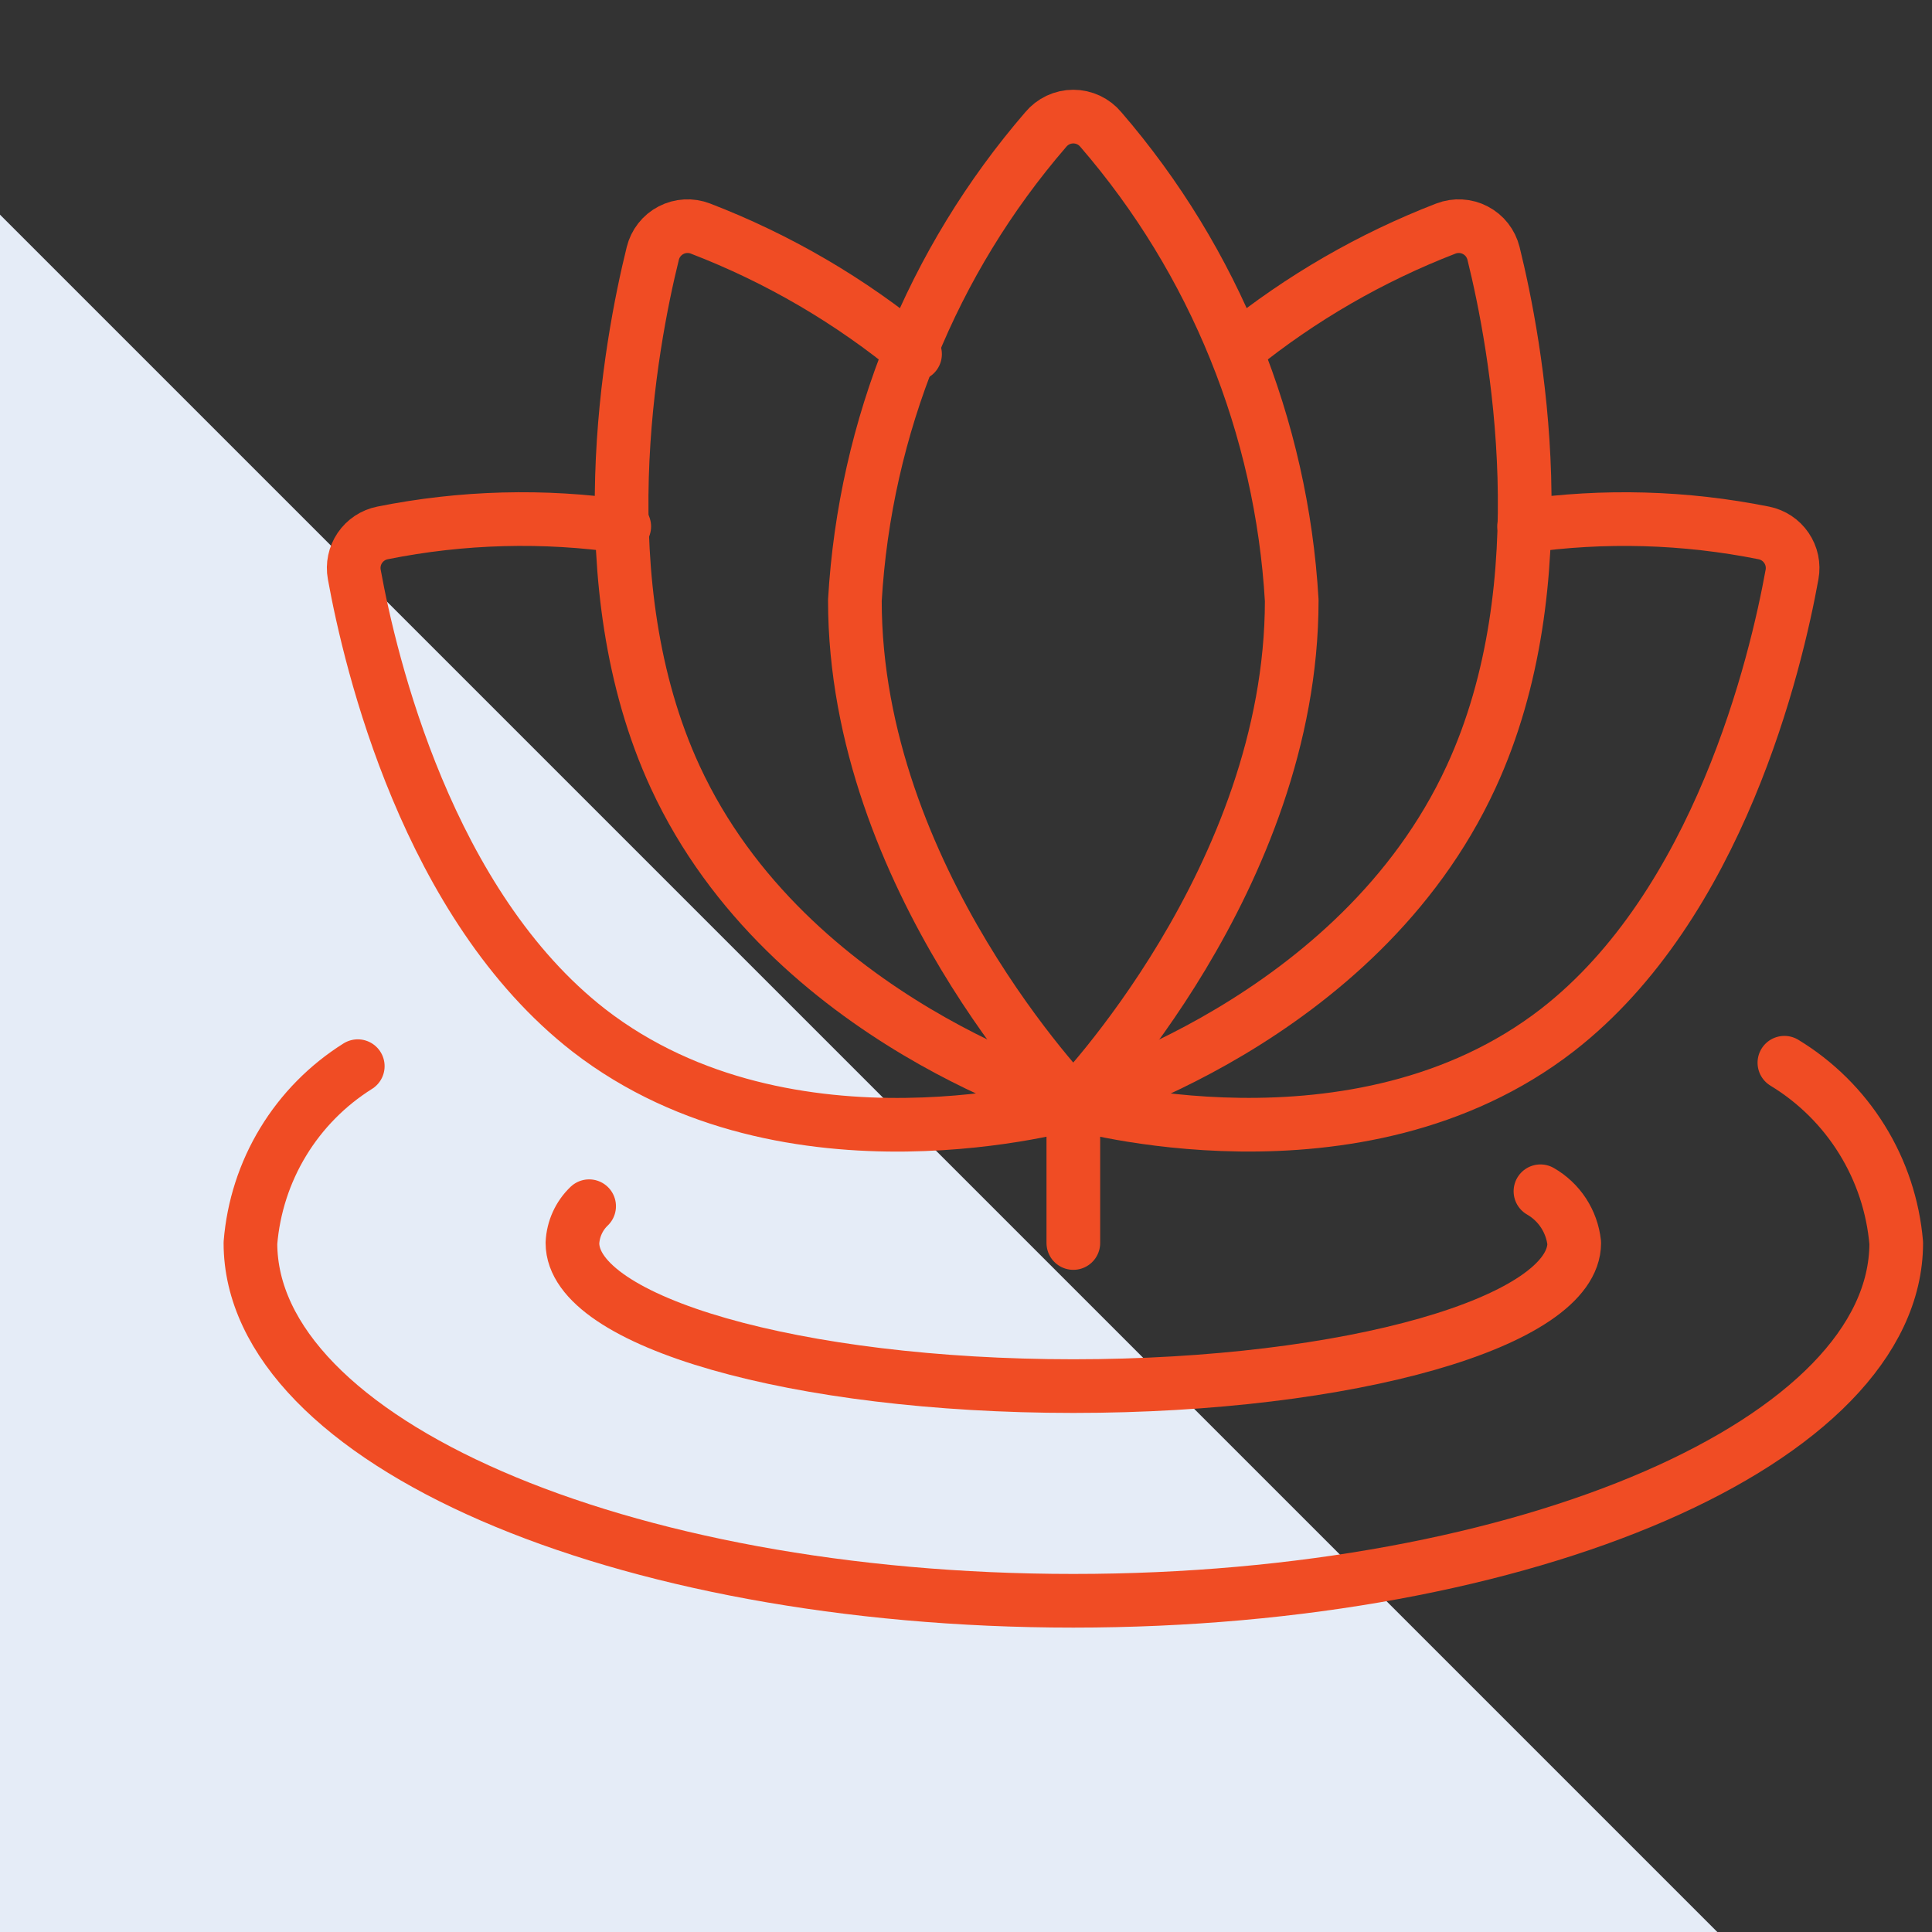
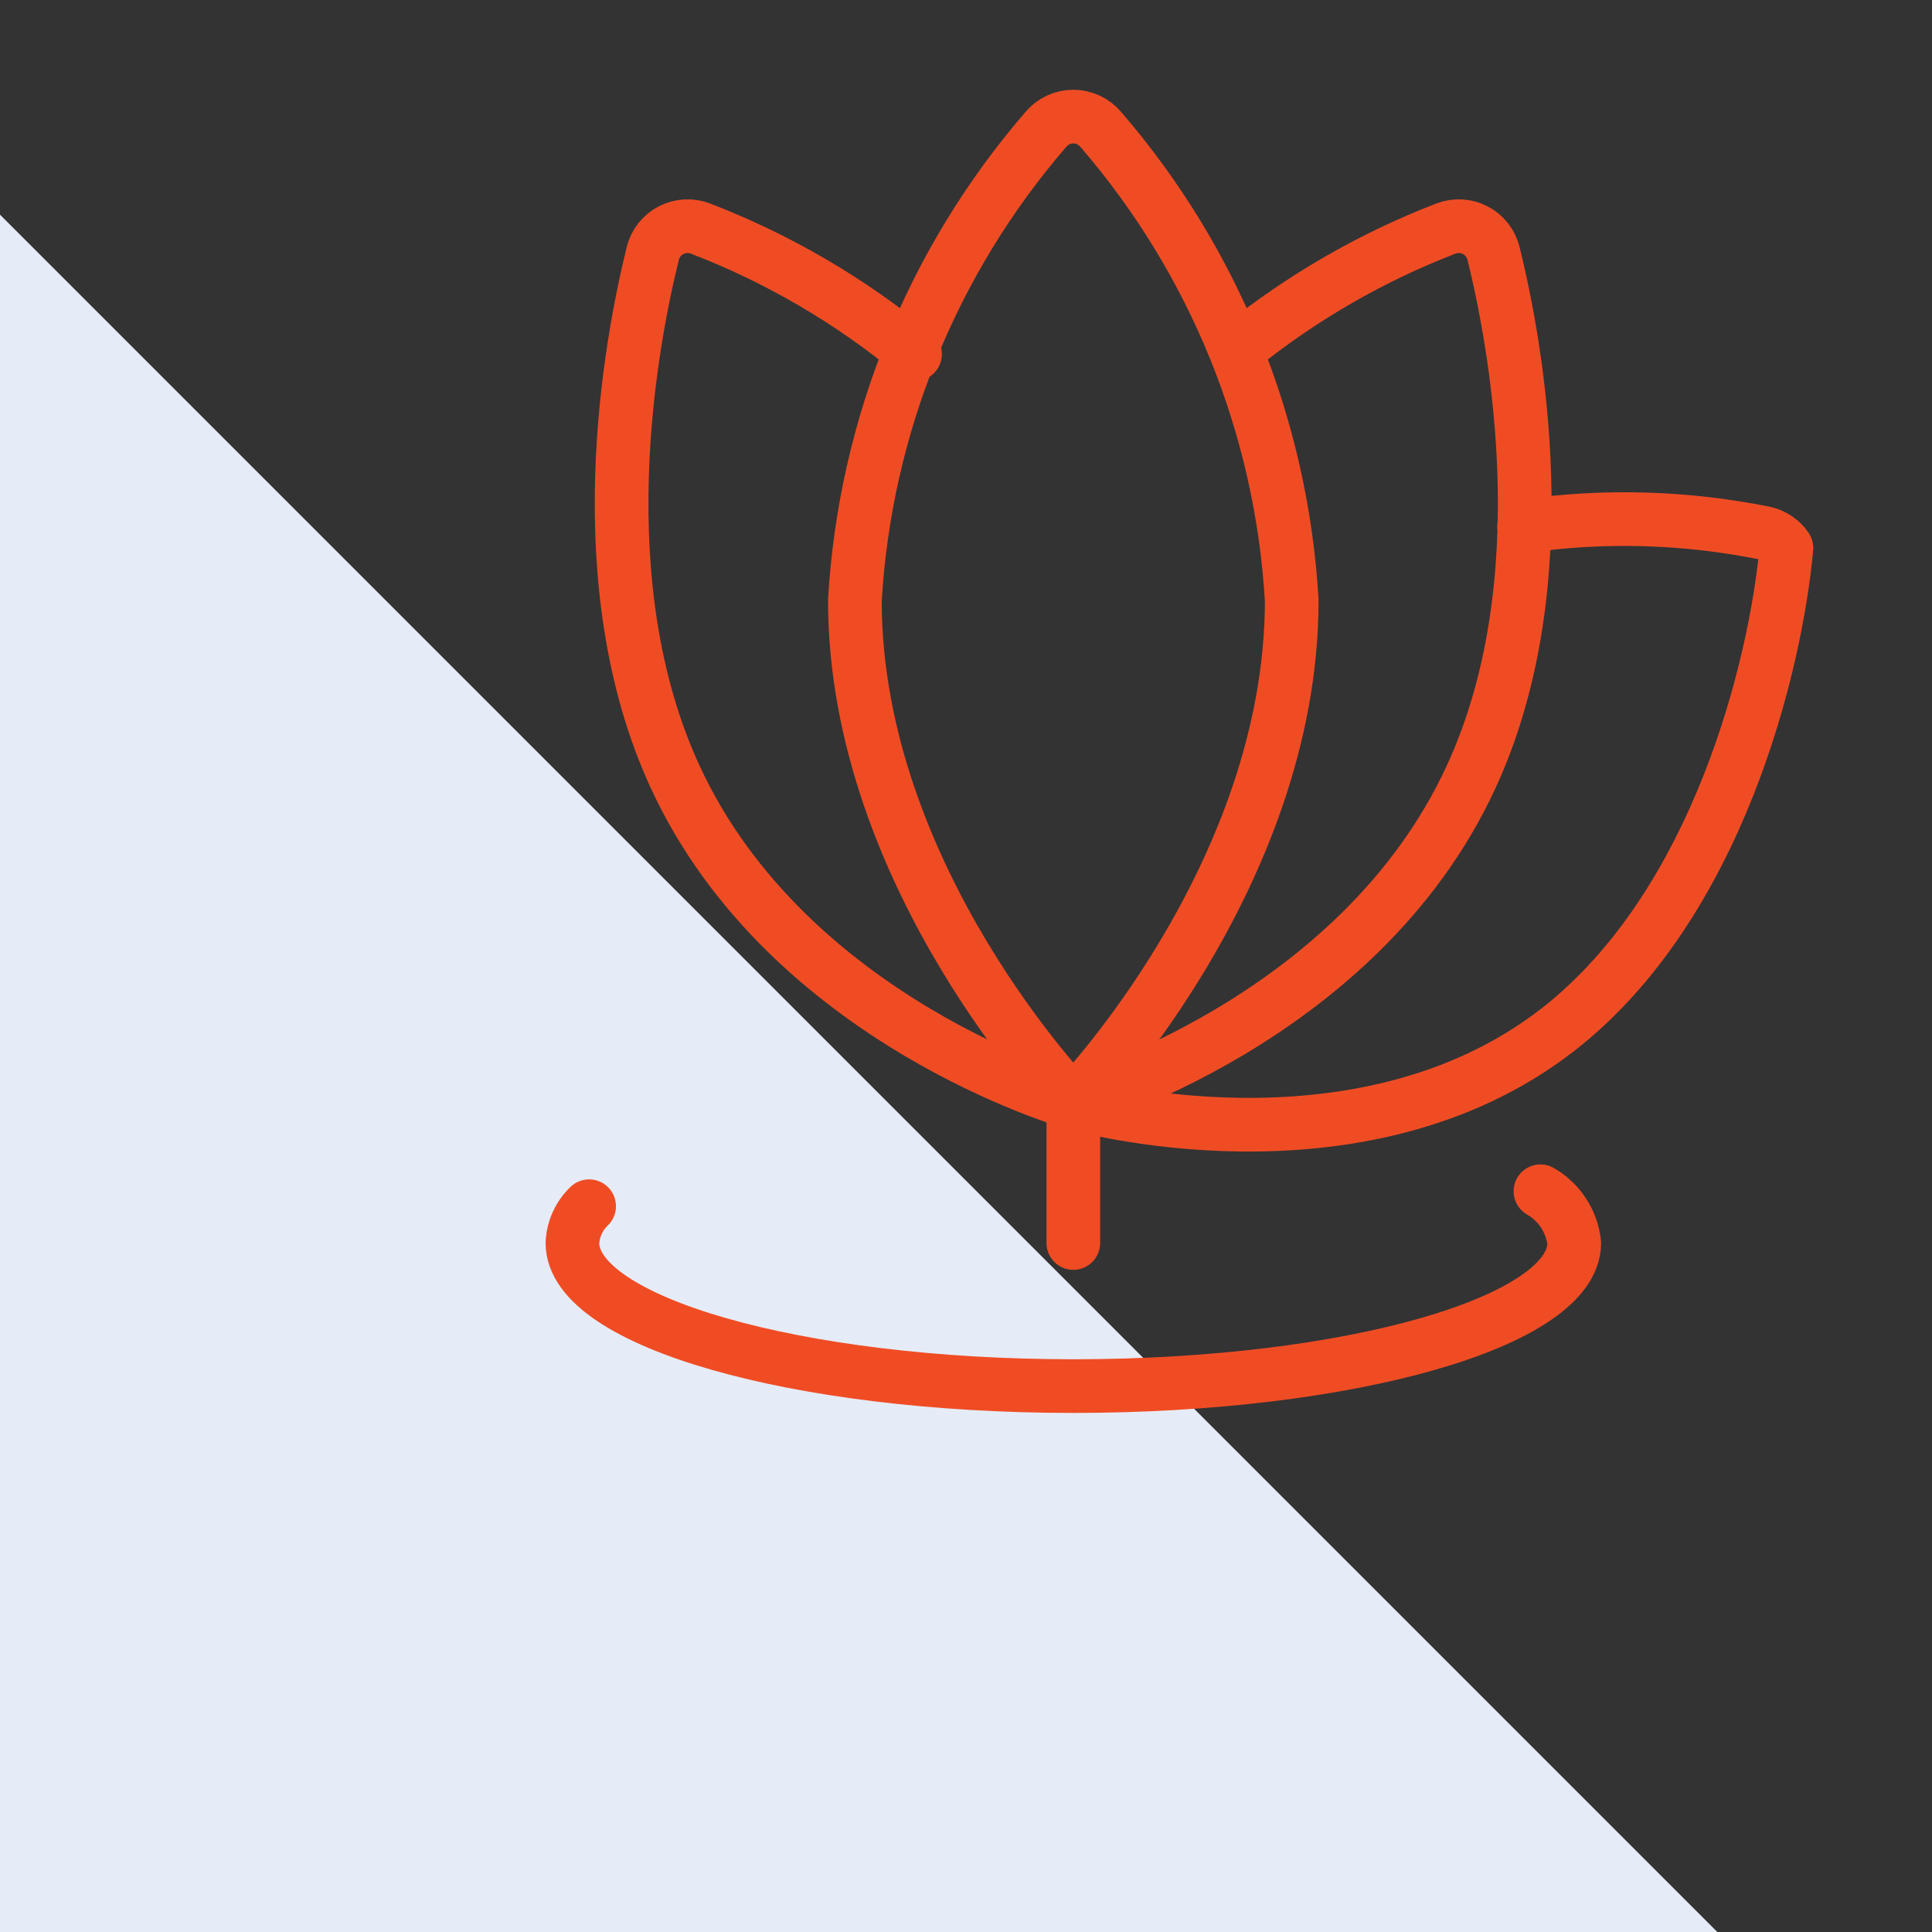
<svg xmlns="http://www.w3.org/2000/svg" width="72" height="72" viewBox="0 0 72 72" fill="none">
  <rect x="0" y="0" width="72" height="72" fill="#333333" stroke="none" />
  <path d="M0 72H64L0 8V72Z" fill="#E5ECF7" />
  <path d="M48.139 22.376C48.139 32.717 39.997 41.101 39.997 41.101C39.997 41.101 31.859 32.717 31.859 22.376C32.235 15.904 34.735 9.737 38.971 4.829C39.096 4.678 39.253 4.556 39.431 4.472C39.608 4.389 39.802 4.345 39.999 4.345C40.195 4.345 40.389 4.389 40.567 4.472C40.745 4.556 40.902 4.678 41.027 4.829C45.263 9.737 47.762 15.904 48.139 22.376Z" stroke="#F04C24" stroke-width="2" stroke-linecap="round" stroke-linejoin="round" />
  <path d="M46.152 12.987C48.482 11.104 51.091 9.596 53.885 8.517C54.062 8.449 54.251 8.42 54.44 8.431C54.629 8.441 54.813 8.492 54.981 8.58C55.149 8.667 55.296 8.789 55.413 8.938C55.529 9.087 55.613 9.259 55.659 9.443C56.499 12.837 58.16 21.736 54.821 28.96C50.611 38.093 40 41.101 40 41.101" stroke="#F04C24" stroke-width="2" stroke-linecap="round" stroke-linejoin="round" />
-   <path d="M56.8 19.611C59.77 19.186 62.791 19.271 65.733 19.861C66.076 19.93 66.379 20.13 66.575 20.42C66.772 20.709 66.847 21.064 66.784 21.408C66.187 24.712 64.053 33.717 58.04 38.387C50.573 44.171 39.987 41.101 39.987 41.101" stroke="#F04C24" stroke-width="2" stroke-linecap="round" stroke-linejoin="round" />
+   <path d="M56.8 19.611C59.77 19.186 62.791 19.271 65.733 19.861C66.076 19.93 66.379 20.13 66.575 20.42C66.187 24.712 64.053 33.717 58.04 38.387C50.573 44.171 39.987 41.101 39.987 41.101" stroke="#F04C24" stroke-width="2" stroke-linecap="round" stroke-linejoin="round" />
  <path d="M34.101 13.197C31.706 11.214 29.004 9.634 26.101 8.517C25.925 8.449 25.736 8.42 25.547 8.431C25.358 8.441 25.174 8.492 25.006 8.58C24.838 8.667 24.691 8.789 24.574 8.938C24.457 9.087 24.373 9.259 24.328 9.443C23.488 12.84 21.827 21.736 25.165 28.96C29.387 38.093 40 41.101 40 41.101" stroke="#F04C24" stroke-width="2" stroke-linecap="round" stroke-linejoin="round" />
-   <path d="M23.264 19.621C20.269 19.184 17.221 19.265 14.253 19.861C13.91 19.93 13.608 20.13 13.411 20.42C13.215 20.709 13.14 21.064 13.203 21.408C13.803 24.712 15.933 33.717 21.947 38.4C29.403 44.171 40 41.101 40 41.101C40 41.101 40 41.029 39.973 40.896" stroke="#F04C24" stroke-width="2" stroke-linecap="round" stroke-linejoin="round" />
  <path d="M57.408 44.395C57.755 44.594 58.05 44.873 58.269 45.208C58.487 45.543 58.624 45.925 58.667 46.323C58.667 49.256 50.309 51.656 40 51.656C29.691 51.656 21.333 49.256 21.333 46.323C21.357 45.803 21.579 45.312 21.955 44.952" stroke="#F04C24" stroke-width="2" stroke-linecap="round" stroke-linejoin="round" />
-   <path d="M66.499 39.605C67.673 40.318 68.663 41.297 69.387 42.465C70.112 43.632 70.55 44.954 70.667 46.323C70.667 53.685 56.936 59.656 40 59.656C23.064 59.656 9.333 53.685 9.333 46.323C9.441 44.989 9.858 43.698 10.553 42.554C11.247 41.41 12.2 40.444 13.333 39.733" stroke="#F04C24" stroke-width="2" stroke-linecap="round" stroke-linejoin="round" />
  <path d="M40 46.323V40.989" stroke="#F04C24" stroke-width="2" stroke-linecap="round" stroke-linejoin="round" />
</svg>